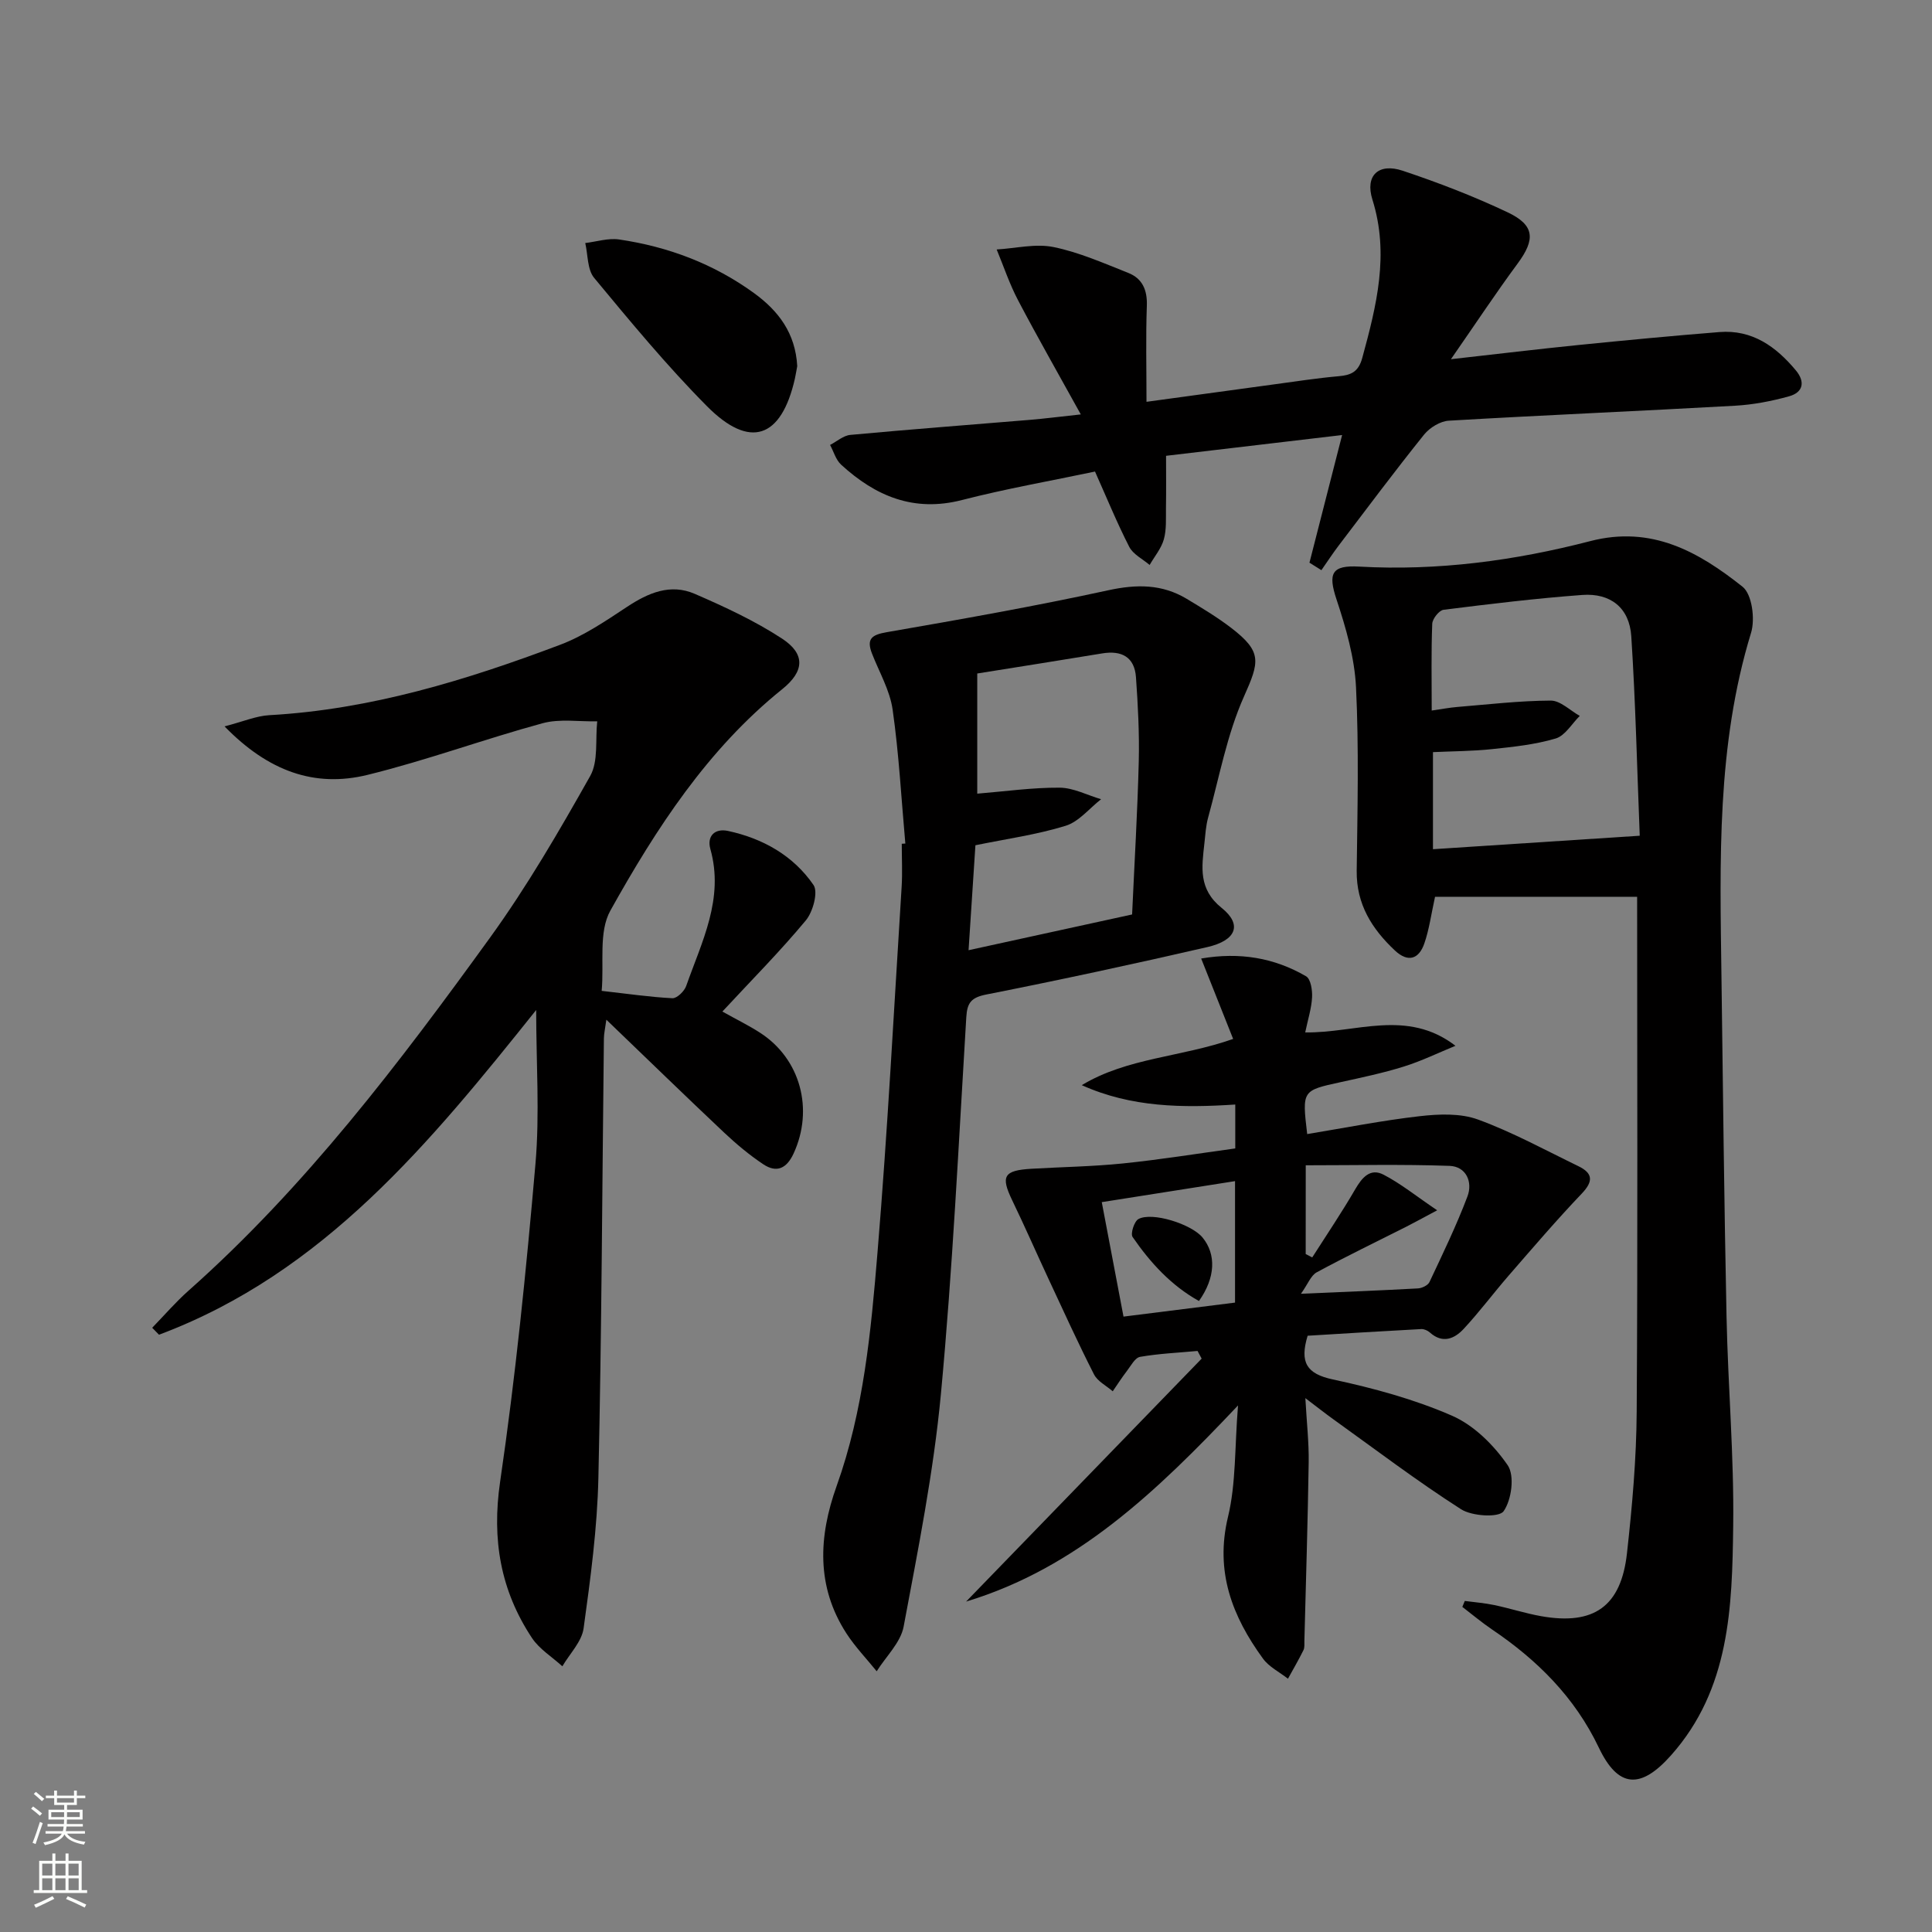
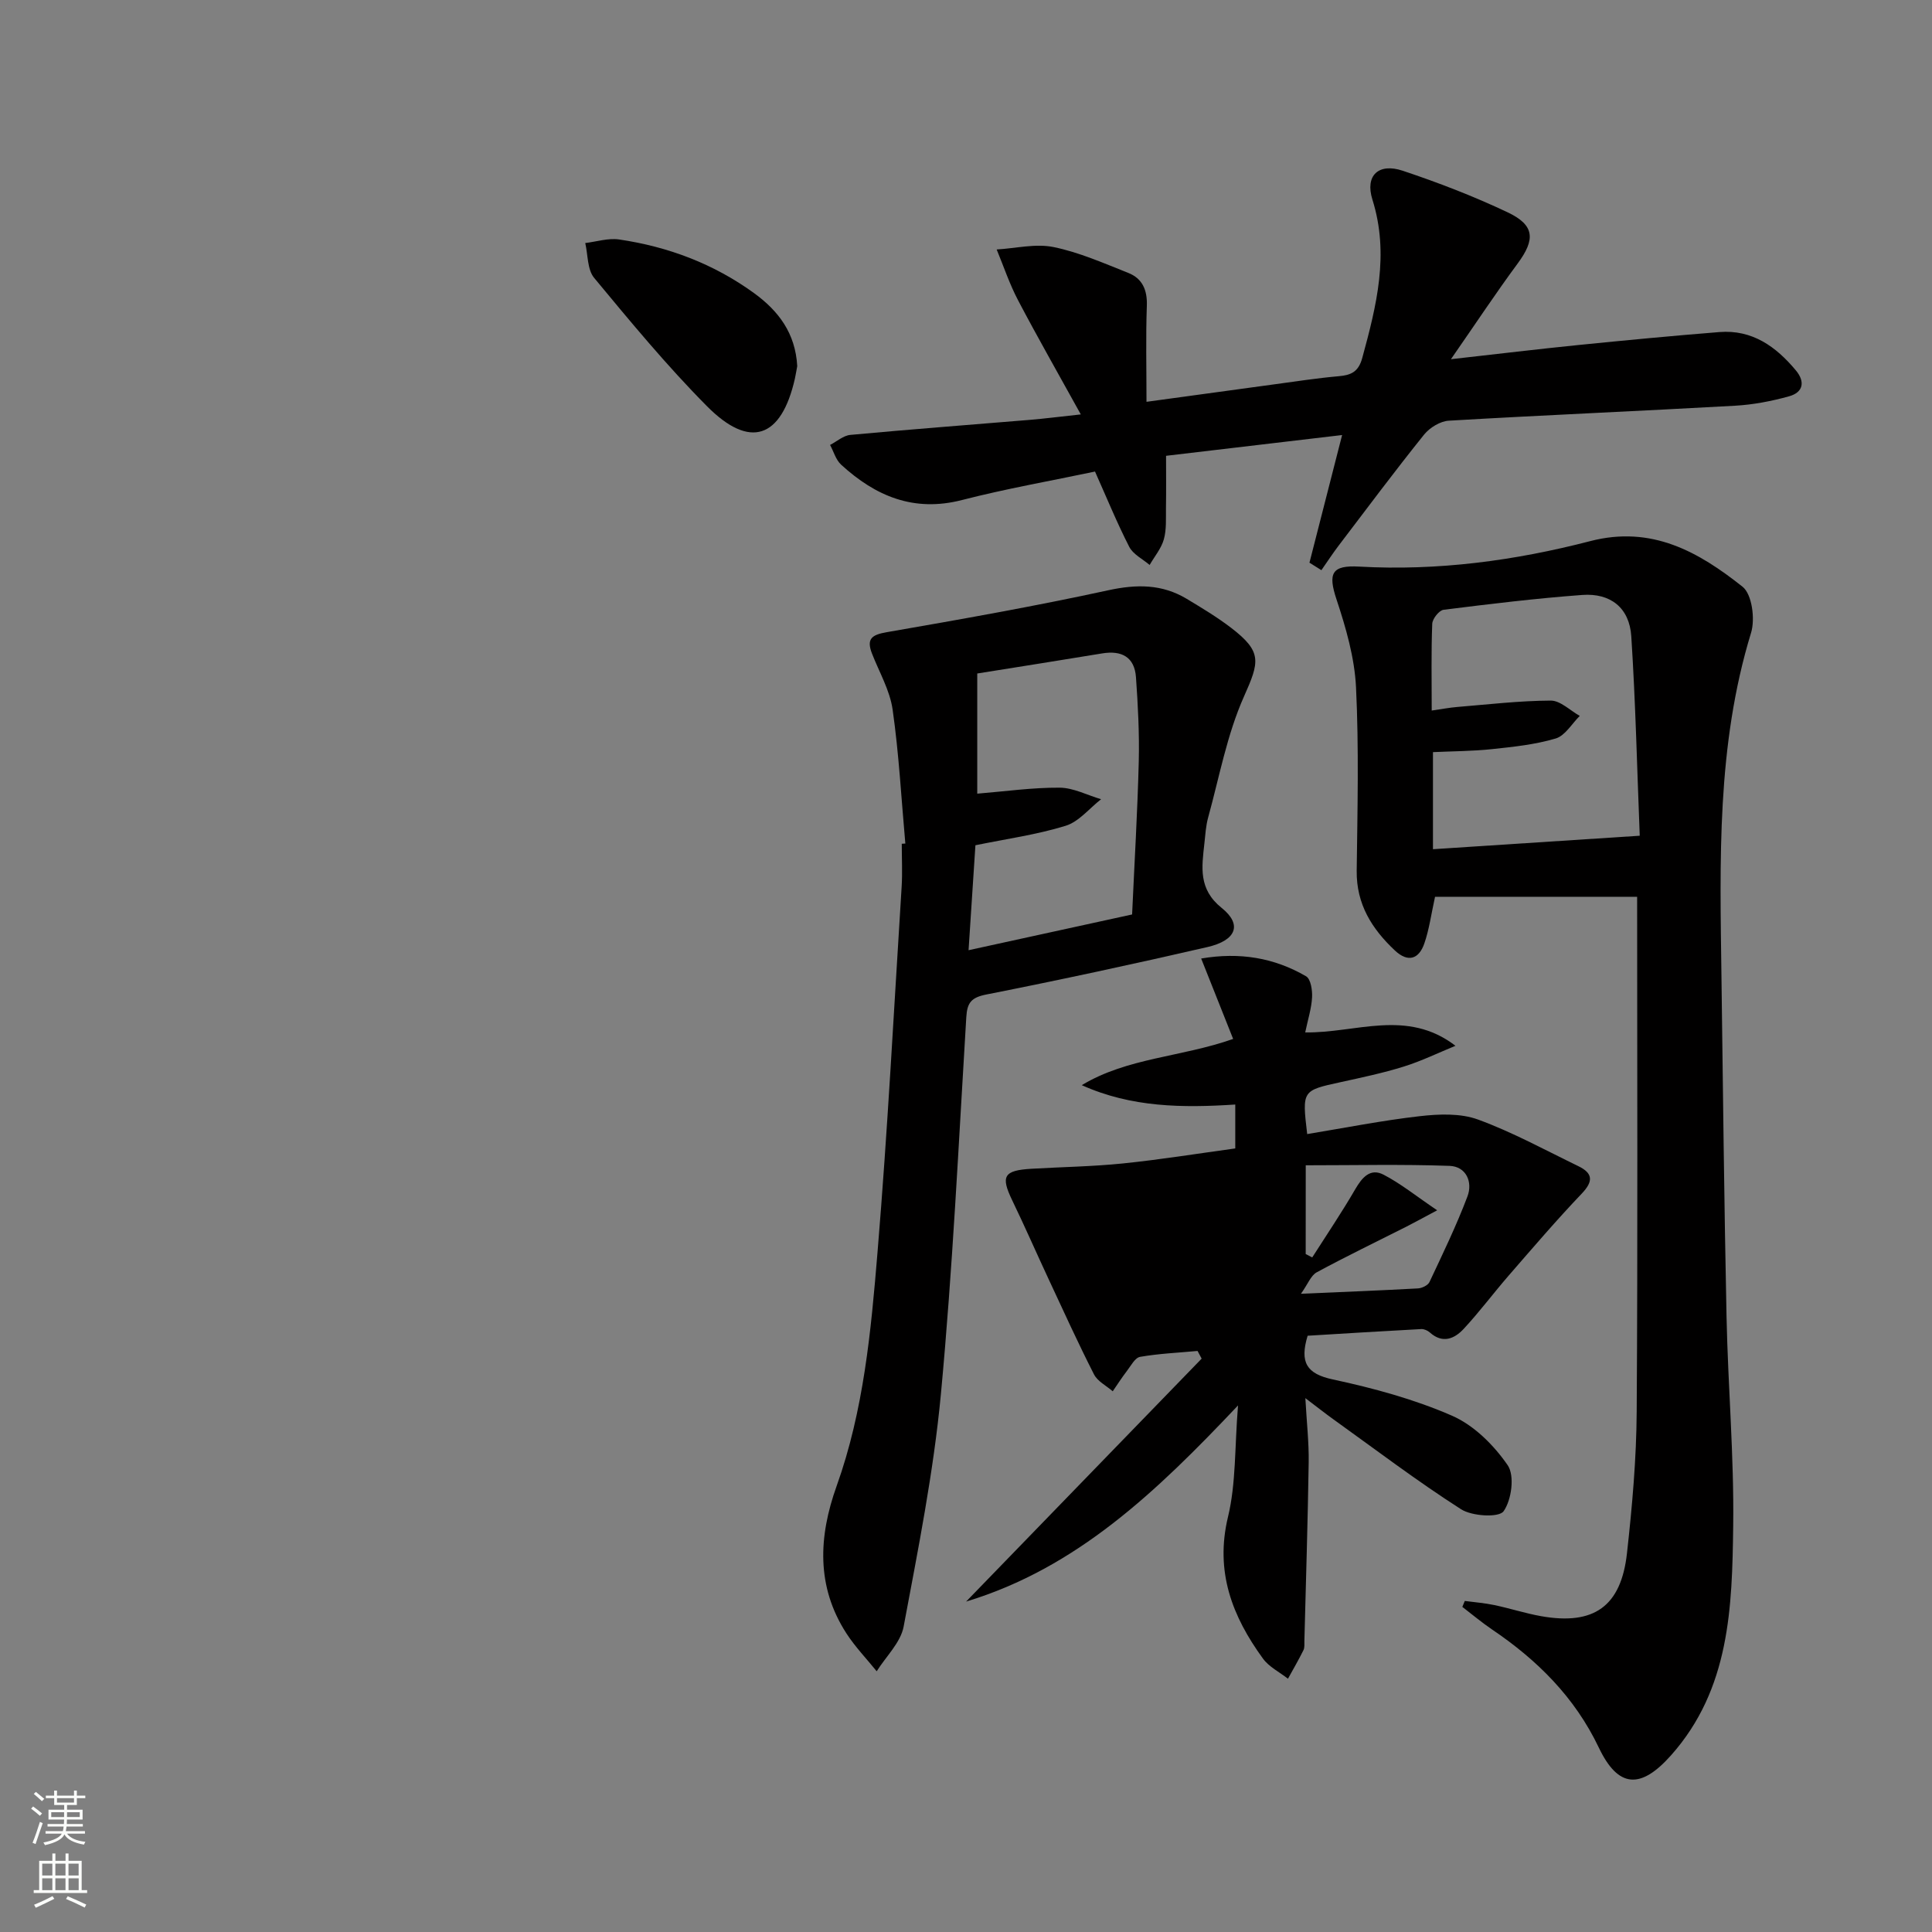
<svg xmlns="http://www.w3.org/2000/svg" enable-background="new 0 0 400 400" viewBox="0 0 400 400">
  <rect x="0" y="0" width="400" height="400" fill="#808080" stroke="none" />
  <g fill="#010000">
-     <path d="m31.51 274.9c2.49-2.56 4.83-5.29 7.5-7.66 24.22-21.49 43.64-47.12 62.48-73.16 7.66-10.6 14.27-22 20.7-33.41 1.73-3.08 1.04-7.52 1.46-11.33-3.78.09-7.77-.57-11.32.4-12.15 3.31-24.02 7.69-36.24 10.69-10.91 2.68-20.53-.72-29.6-10.04 3.87-1 6.55-2.17 9.27-2.32 20.99-1.17 40.8-7.25 60.25-14.59 4.89-1.85 9.39-4.92 13.8-7.83 4.41-2.92 9-4.88 14.03-2.7 6.2 2.69 12.41 5.57 18.05 9.25 4.93 3.22 4.63 6.81.07 10.48-15.49 12.46-26.1 28.85-35.59 45.85-2.47 4.42-1.28 10.9-1.8 16.62 5.45.61 10.03 1.29 14.64 1.52.94.05 2.48-1.44 2.86-2.54 3.22-9.16 7.9-18.06 5-28.36-.74-2.65.9-4.33 3.67-3.73 7.23 1.56 13.51 5.11 17.69 11.19 1 1.46-.12 5.57-1.6 7.34-5.39 6.48-11.35 12.48-17.27 18.86 2.98 1.67 5.51 2.9 7.85 4.42 8.34 5.41 11.1 15.84 6.9 24.96-1.45 3.15-3.53 4.07-6.28 2.24-2.88-1.92-5.58-4.18-8.11-6.56-7.99-7.53-15.86-15.19-24.38-23.37-.25 1.83-.5 2.86-.51 3.9-.35 30.31-.46 60.62-1.14 90.92-.23 10.42-1.63 20.84-3.06 31.18-.38 2.77-2.87 5.25-4.4 7.87-2.13-1.95-4.77-3.56-6.31-5.89-6.49-9.82-8.32-20.35-6.58-32.29 3.2-21.84 5.41-43.84 7.32-65.84.9-10.36.15-20.85.15-31.86-21.85 27.32-43.97 54.46-78.09 67.23-.48-.48-.95-.96-1.41-1.44z" />
    <path d="m303.27 331.46c2.04.27 4.1.43 6.1.85 3.25.68 6.43 1.72 9.69 2.3 10.93 1.94 16.57-2 17.79-13.05 1.08-9.73 1.95-19.54 2.01-29.32.23-35.48.09-70.96.09-106.57-14 0-27.86 0-41.84 0-.8 3.63-1.21 6.76-2.22 9.67-1.13 3.26-3.38 3.99-6.09 1.45-4.77-4.48-8-9.6-7.91-16.52.16-12.66.47-25.34-.14-37.97-.3-6.13-2.09-12.32-4.04-18.2-1.79-5.39-1.03-7.12 4.71-6.79 16.24.91 32.21-1.23 47.83-5.28 12.74-3.3 22.45 2.24 31.53 9.45 1.96 1.55 2.63 6.7 1.76 9.53-7.15 23.33-6.45 47.26-6.13 71.18.31 23.47.56 46.93 1.05 70.4.3 14.46 1.57 28.92 1.38 43.36-.22 16.78-.66 33.74-12.87 47.47-6.28 7.06-10.94 6.83-14.96-1.61-4.97-10.42-12.75-18.14-22.15-24.48-2.11-1.43-4.07-3.09-6.1-4.64.16-.41.34-.82.51-1.23zm36.22-158.43c-.55-13.8-.86-27.57-1.75-41.29-.38-5.88-4.28-9-10.17-8.56-9.59.71-19.15 1.87-28.7 3.07-.92.12-2.3 1.86-2.34 2.9-.23 5.79-.11 11.6-.11 17.96 2.11-.3 3.7-.61 5.3-.74 6.44-.53 12.89-1.29 19.34-1.32 2-.01 4.01 2.05 6.01 3.17-1.64 1.62-3.03 4.1-4.99 4.68-4.24 1.26-8.75 1.73-13.19 2.2-4.05.43-8.15.43-12.21.62v20.1c14.16-.93 28.02-1.83 42.81-2.79z" />
-     <path d="m256.32 290.98c-16.9 17.89-33.42 33.68-56.3 40.61 16.26-16.77 32.52-33.54 48.77-50.3-.28-.53-.57-1.06-.85-1.59-3.97.37-7.97.54-11.89 1.22-1.06.18-1.91 1.85-2.74 2.93-1.04 1.35-1.96 2.79-2.93 4.2-1.32-1.15-3.14-2.05-3.88-3.5-3.31-6.5-6.33-13.14-9.41-19.75-2.53-5.42-4.92-10.9-7.52-16.28-2.42-5.01-1.77-6.2 3.98-6.54 6.31-.37 12.64-.46 18.92-1.1 7.72-.79 15.4-2.03 23.28-3.11 0-3.19 0-5.95 0-9.09-10.87.71-21.51.62-31.78-4.01 9.45-5.7 20.57-5.78 31.34-9.57-2.2-5.53-4.29-10.8-6.62-16.65 7.99-1.36 15.12-.16 21.72 3.68.97.56 1.32 2.89 1.24 4.36-.12 2.28-.85 4.53-1.42 7.26 10.47.17 21.03-4.97 31.11 2.77-3.57 1.46-7.06 3.17-10.73 4.31-4.27 1.33-8.68 2.26-13.06 3.22-7.97 1.74-7.98 1.7-6.91 10.75 7.78-1.28 15.52-2.82 23.33-3.71 3.97-.45 8.41-.63 12.04.7 7.14 2.61 13.88 6.31 20.75 9.64 3.04 1.47 3.17 3.13.71 5.71-5.23 5.48-10.15 11.24-15.12 16.96-3.15 3.63-6.03 7.5-9.3 11.02-1.91 2.06-4.37 3.13-7.02.75-.45-.4-1.19-.73-1.77-.7-7.92.42-15.84.91-23.53 1.38-1.66 5.5-.25 7.88 5.23 9.05 8.39 1.8 16.84 4.09 24.67 7.51 4.54 1.98 8.66 6.09 11.52 10.25 1.48 2.15.81 7.19-.85 9.53-.97 1.36-6.53 1.04-8.81-.42-9.09-5.82-17.72-12.37-26.5-18.67-1.59-1.14-3.12-2.35-5.73-4.33.29 5.17.75 9.23.69 13.28-.19 12.31-.57 24.63-.89 36.94-.02.66.08 1.42-.2 1.97-.99 2-2.12 3.94-3.2 5.9-1.75-1.37-3.92-2.44-5.18-4.17-6.36-8.74-9.96-17.99-7.24-29.32 1.68-6.95 1.37-14.38 2.08-23.09zm14.01-31.35c.45.24.9.47 1.35.71 2.99-4.69 6.11-9.3 8.9-14.11 1.42-2.44 3.11-4.45 5.86-3.03 3.56 1.84 6.73 4.42 11.11 7.38-3.04 1.62-4.71 2.54-6.4 3.4-6.19 3.13-12.45 6.14-18.54 9.44-1.21.66-1.82 2.42-3.26 4.44 8.99-.39 16.62-.69 24.24-1.11.83-.05 2.05-.64 2.37-1.32 2.75-5.85 5.58-11.69 7.86-17.72 1.13-2.99-.26-6.21-3.72-6.33-9.86-.35-19.75-.12-29.76-.12-.01 6.77-.01 12.57-.01 18.37zm-42.22-10.74c1.59 8.37 3 15.81 4.5 23.7 7.97-1 15.58-1.96 23.09-2.9 0-8.71 0-16.78 0-25.15-9.29 1.46-18.23 2.87-27.59 4.35z" />
+     <path d="m256.32 290.98c-16.9 17.89-33.42 33.68-56.3 40.61 16.26-16.77 32.52-33.54 48.77-50.3-.28-.53-.57-1.06-.85-1.59-3.97.37-7.97.54-11.89 1.22-1.06.18-1.91 1.85-2.74 2.93-1.04 1.35-1.96 2.79-2.93 4.2-1.32-1.15-3.14-2.05-3.88-3.5-3.31-6.5-6.33-13.14-9.41-19.75-2.53-5.42-4.92-10.9-7.52-16.28-2.42-5.01-1.77-6.2 3.98-6.54 6.31-.37 12.64-.46 18.92-1.1 7.72-.79 15.4-2.03 23.28-3.11 0-3.19 0-5.95 0-9.09-10.87.71-21.51.62-31.78-4.01 9.45-5.7 20.57-5.78 31.34-9.57-2.2-5.53-4.29-10.8-6.62-16.65 7.99-1.36 15.12-.16 21.72 3.68.97.56 1.32 2.89 1.24 4.36-.12 2.28-.85 4.53-1.42 7.26 10.47.17 21.03-4.97 31.11 2.77-3.57 1.46-7.06 3.17-10.73 4.31-4.27 1.33-8.68 2.26-13.06 3.22-7.97 1.74-7.98 1.7-6.91 10.75 7.78-1.28 15.52-2.82 23.33-3.71 3.97-.45 8.41-.63 12.04.7 7.14 2.61 13.88 6.31 20.75 9.64 3.04 1.47 3.17 3.13.71 5.71-5.23 5.48-10.15 11.24-15.12 16.96-3.15 3.63-6.03 7.5-9.3 11.02-1.91 2.06-4.37 3.13-7.02.75-.45-.4-1.19-.73-1.77-.7-7.92.42-15.84.91-23.53 1.38-1.66 5.5-.25 7.88 5.23 9.05 8.39 1.8 16.84 4.09 24.67 7.51 4.54 1.98 8.66 6.09 11.52 10.25 1.48 2.15.81 7.19-.85 9.53-.97 1.36-6.53 1.04-8.81-.42-9.09-5.82-17.72-12.37-26.5-18.67-1.59-1.14-3.12-2.35-5.73-4.33.29 5.17.75 9.23.69 13.28-.19 12.31-.57 24.63-.89 36.94-.02.66.08 1.42-.2 1.97-.99 2-2.12 3.94-3.2 5.9-1.75-1.37-3.92-2.44-5.18-4.17-6.36-8.74-9.96-17.99-7.24-29.32 1.68-6.95 1.37-14.38 2.08-23.09zm14.01-31.35c.45.24.9.47 1.35.71 2.99-4.69 6.11-9.3 8.9-14.11 1.42-2.44 3.11-4.45 5.86-3.03 3.56 1.84 6.73 4.42 11.11 7.38-3.04 1.62-4.71 2.54-6.4 3.4-6.19 3.13-12.45 6.14-18.54 9.44-1.21.66-1.82 2.42-3.26 4.44 8.99-.39 16.62-.69 24.24-1.11.83-.05 2.05-.64 2.37-1.32 2.75-5.85 5.58-11.69 7.86-17.72 1.13-2.99-.26-6.21-3.72-6.33-9.86-.35-19.75-.12-29.76-.12-.01 6.77-.01 12.57-.01 18.37zm-42.22-10.74z" />
    <path d="m187.44 174.65c-.83-9.25-1.32-18.55-2.63-27.73-.57-3.99-2.77-7.75-4.27-11.6-1.18-3.03-.1-3.89 3.04-4.43 15.33-2.66 30.67-5.37 45.87-8.68 5.87-1.28 11.14-1.3 16.26 1.78 3.12 1.88 6.27 3.77 9.16 5.98 6.5 4.98 5.9 7.02 2.67 14.26-3.51 7.88-5.09 16.64-7.41 25.04-.48 1.74-.58 3.59-.78 5.4-.53 4.88-1.28 9.41 3.6 13.32 4.29 3.44 3.01 6.71-2.97 8.09-15.19 3.5-30.43 6.79-45.72 9.81-3.14.62-4.02 1.66-4.2 4.71-1.59 26.04-2.82 52.11-5.26 78.07-1.52 16.13-4.72 32.13-7.71 48.09-.62 3.32-3.66 6.19-5.58 9.26-2.1-2.6-4.45-5.04-6.26-7.83-6.31-9.74-5.77-20.09-2.04-30.51 5.61-15.66 7.12-32.07 8.47-48.4 2.09-25.16 3.4-50.39 4.99-75.6.19-2.98.03-5.99.03-8.99.25 0 .5-.02.74-.04zm14.89-35.21v24.88c5.86-.48 11.45-1.28 17.05-1.24 2.87.02 5.72 1.55 8.59 2.39-2.43 1.89-4.59 4.65-7.34 5.5-5.95 1.84-12.19 2.7-18.68 4.03-.46 7.03-.92 14.09-1.42 21.73 11.63-2.54 22.68-4.96 33.86-7.4.49-10.84 1.12-21.27 1.38-31.71.14-5.8-.17-11.62-.58-17.41-.3-4.2-2.98-5.59-6.99-4.93-8.49 1.4-16.99 2.74-25.87 4.16z" />
    <path d="m300.4 74.37c9.87-1.11 18.08-2.1 26.31-2.93 9.75-.98 19.5-1.91 29.27-2.69 6.79-.54 11.71 2.99 15.83 7.93 2.01 2.41 1.48 4.57-1.4 5.37-3.64 1.01-7.43 1.74-11.2 1.95-19.74 1.11-39.5 1.94-59.25 3.1-1.78.1-3.95 1.44-5.11 2.87-6.04 7.52-11.81 15.25-17.65 22.93-1.27 1.67-2.42 3.43-3.62 5.15-.82-.52-1.65-1.04-2.47-1.55 2.18-8.52 4.35-17.03 6.76-26.43-12.15 1.43-24.02 2.84-36.45 4.3 0 3.68.04 7.26-.02 10.85-.03 2.16.13 4.42-.44 6.45-.53 1.89-1.93 3.54-2.94 5.3-1.44-1.23-3.42-2.19-4.22-3.75-2.56-5-4.69-10.22-7.09-15.59-9.15 1.93-18.43 3.55-27.52 5.89-9.99 2.58-17.94-.8-25.05-7.32-1.09-1-1.54-2.71-2.28-4.08 1.4-.72 2.75-1.95 4.2-2.08 12.41-1.15 24.83-2.09 37.25-3.12 2.96-.25 5.91-.63 10.46-1.12-4.65-8.42-8.96-15.96-13-23.65-1.76-3.35-2.97-6.99-4.42-10.5 3.94-.23 8.04-1.26 11.77-.5 5.3 1.08 10.39 3.34 15.47 5.35 2.94 1.16 3.97 3.56 3.85 6.82-.23 6.42-.07 12.85-.07 19.87 9.79-1.34 18.13-2.49 26.48-3.62 4.44-.6 8.87-1.29 13.33-1.68 2.6-.23 4.09-.93 4.87-3.81 2.95-10.81 5.64-21.47 2.09-32.77-1.56-4.98 1.28-7.63 6.28-5.96 7.37 2.46 14.66 5.27 21.68 8.59 5.68 2.68 5.8 5.62 2.12 10.61-4.5 6.09-8.68 12.42-13.82 19.82z" />
    <path d="m165.06 75.8c-.13.67-.28 1.65-.49 2.61-2.81 12.37-9.32 14.66-18.23 5.66-8.28-8.35-15.81-17.47-23.33-26.54-1.43-1.73-1.27-4.77-1.84-7.21 2.34-.28 4.76-1.07 7.01-.74 10.15 1.49 19.56 5.03 27.93 11.1 5.06 3.68 8.57 8.28 8.95 15.12z" />
    <path d="m248.23 269.36c-5.75-3.2-10.07-7.93-13.74-13.26-.47-.69.34-3.23 1.21-3.71 2.85-1.54 10.99 1.05 13.27 3.82 2.86 3.47 2.69 8.32-.74 13.15z" />
  </g>
  <path d="m6.44 374.46.42-.45c.65.47 1.27.95 1.85 1.44l-.45.49c-.65-.56-1.25-1.06-1.82-1.48m.93 7.33-.63-.26c.55-1.36 1.05-2.8 1.52-4.33.19.1.38.19.59.27-.46 1.29-.95 2.73-1.48 4.32m-.38-10.38.44-.42c.43.34 1.01.82 1.74 1.44l-.49.49c-.53-.51-1.09-1.01-1.69-1.51m2.5.35h1.72v-1.04h.59v1.04h3.52v-1.04h.59v1.04h1.75v.53h-1.75v1.42h-2.03v.97h3.22v2.03h-3.24c0 .35-.01.66-.03.93h3.32v.53h-3.37c-.03.27-.08.58-.15.94h3.96v.53h-3.71c.67.92 1.93 1.48 3.79 1.68-.13.24-.23.44-.29.59-2.13-.38-3.48-1.08-4.04-2.12-.43.97-1.77 1.72-4.03 2.23-.09-.19-.2-.37-.33-.55 2.1-.42 3.37-1.03 3.81-1.83h-3.36v-.53h3.58c.08-.29.13-.61.16-.94h-3.33v-.53h3.39c.02-.27.04-.58.04-.93h-3.23v-2.03h3.25v-.97h-2.07v-1.42h-1.73zm1.12 3.44v1h2.65c.01-.3.02-.44.01-.4v-.25-.35zm1.19-2h3.52v-.91h-3.52zm4.71 2h-2.63v.59c0 .15-.01.28-.01.4h2.64z" fill="#fbfcfa" />
  <path d="m13.56 383.74h.63v1.52h2.72v6.07h1.13v.6h-11.06v-.6h1.13v-6.07h2.73v-1.52h.63v1.52h2.1v-1.52zm-2.69 8.83.38.56c-1.24.63-2.53 1.25-3.85 1.85-.1-.21-.21-.42-.34-.63 1.36-.55 2.63-1.15 3.81-1.78m-2.13-4.27h2.1v-2.45h-2.1zm0 3.04h2.1v-2.46h-2.1zm2.72-3.04h2.1v-2.45h-2.1zm0 3.04h2.1v-2.46h-2.1zm6.07 3.6c-1.41-.71-2.7-1.3-3.86-1.78l.35-.56c1.45.62 2.75 1.19 3.84 1.72zm-1.25-9.09h-2.1v2.45h2.1zm-2.09 5.49h2.1v-2.46h-2.1z" fill="#fbfcfa" />
</svg>